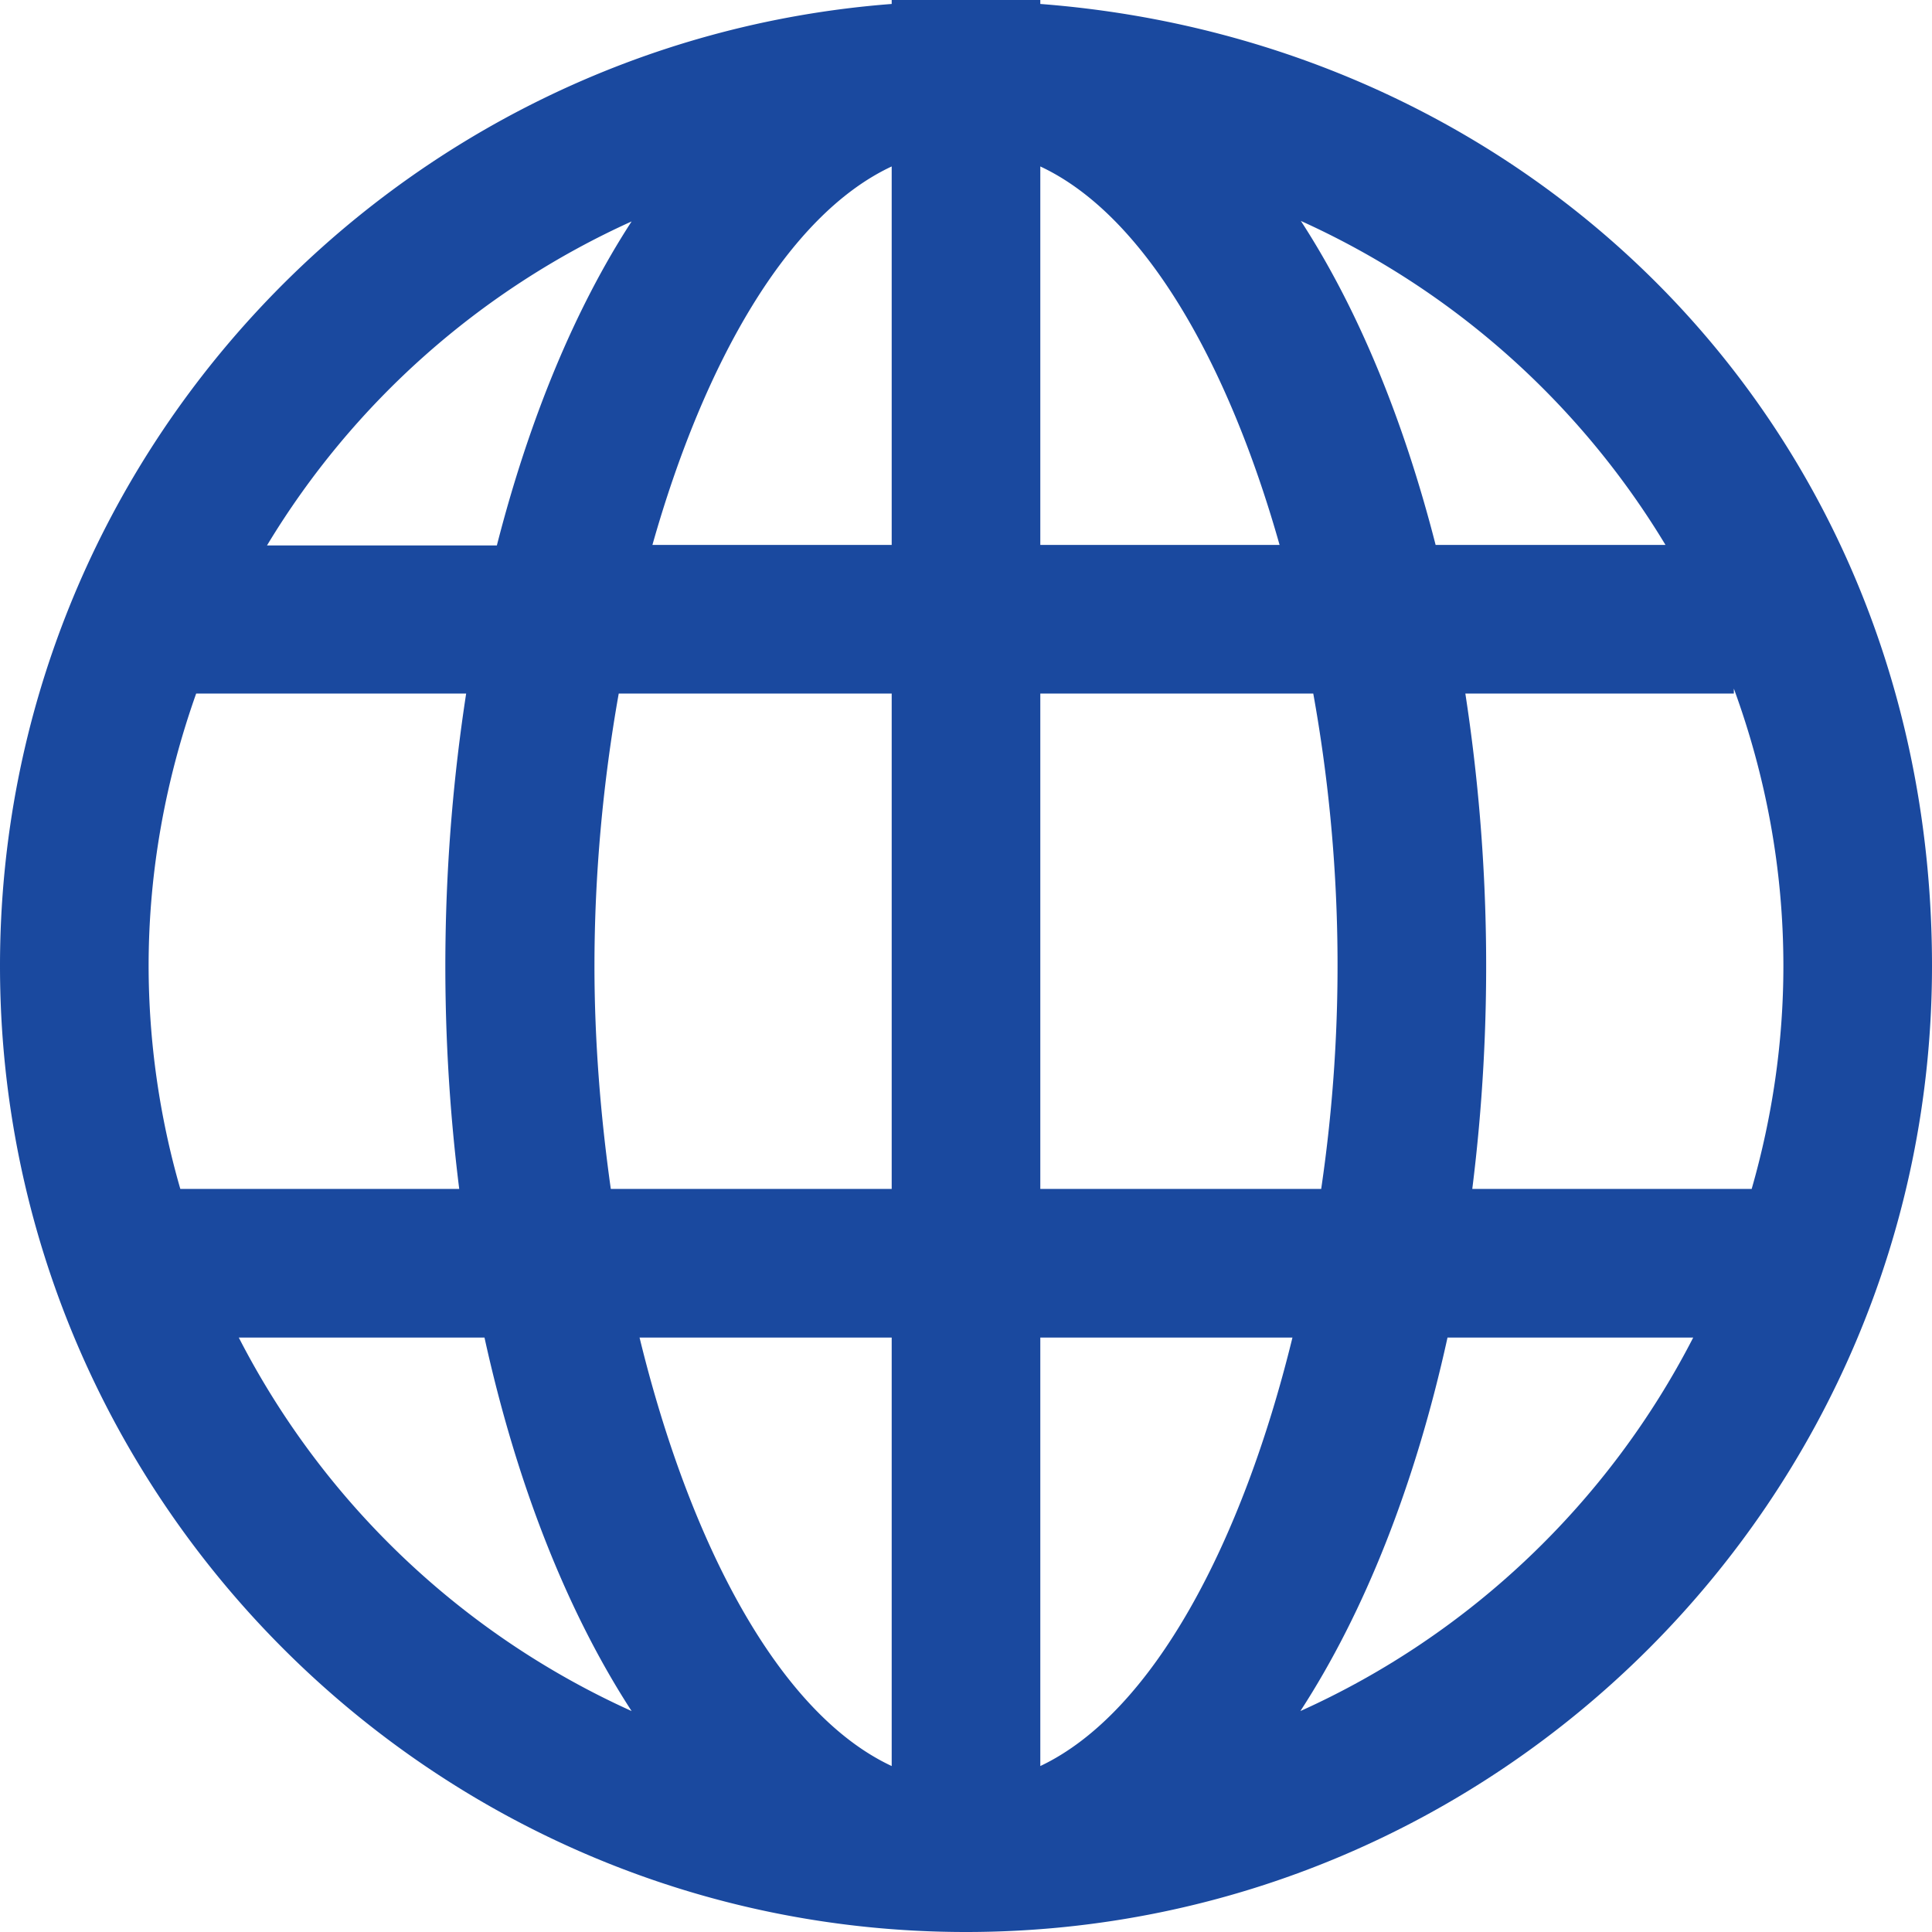
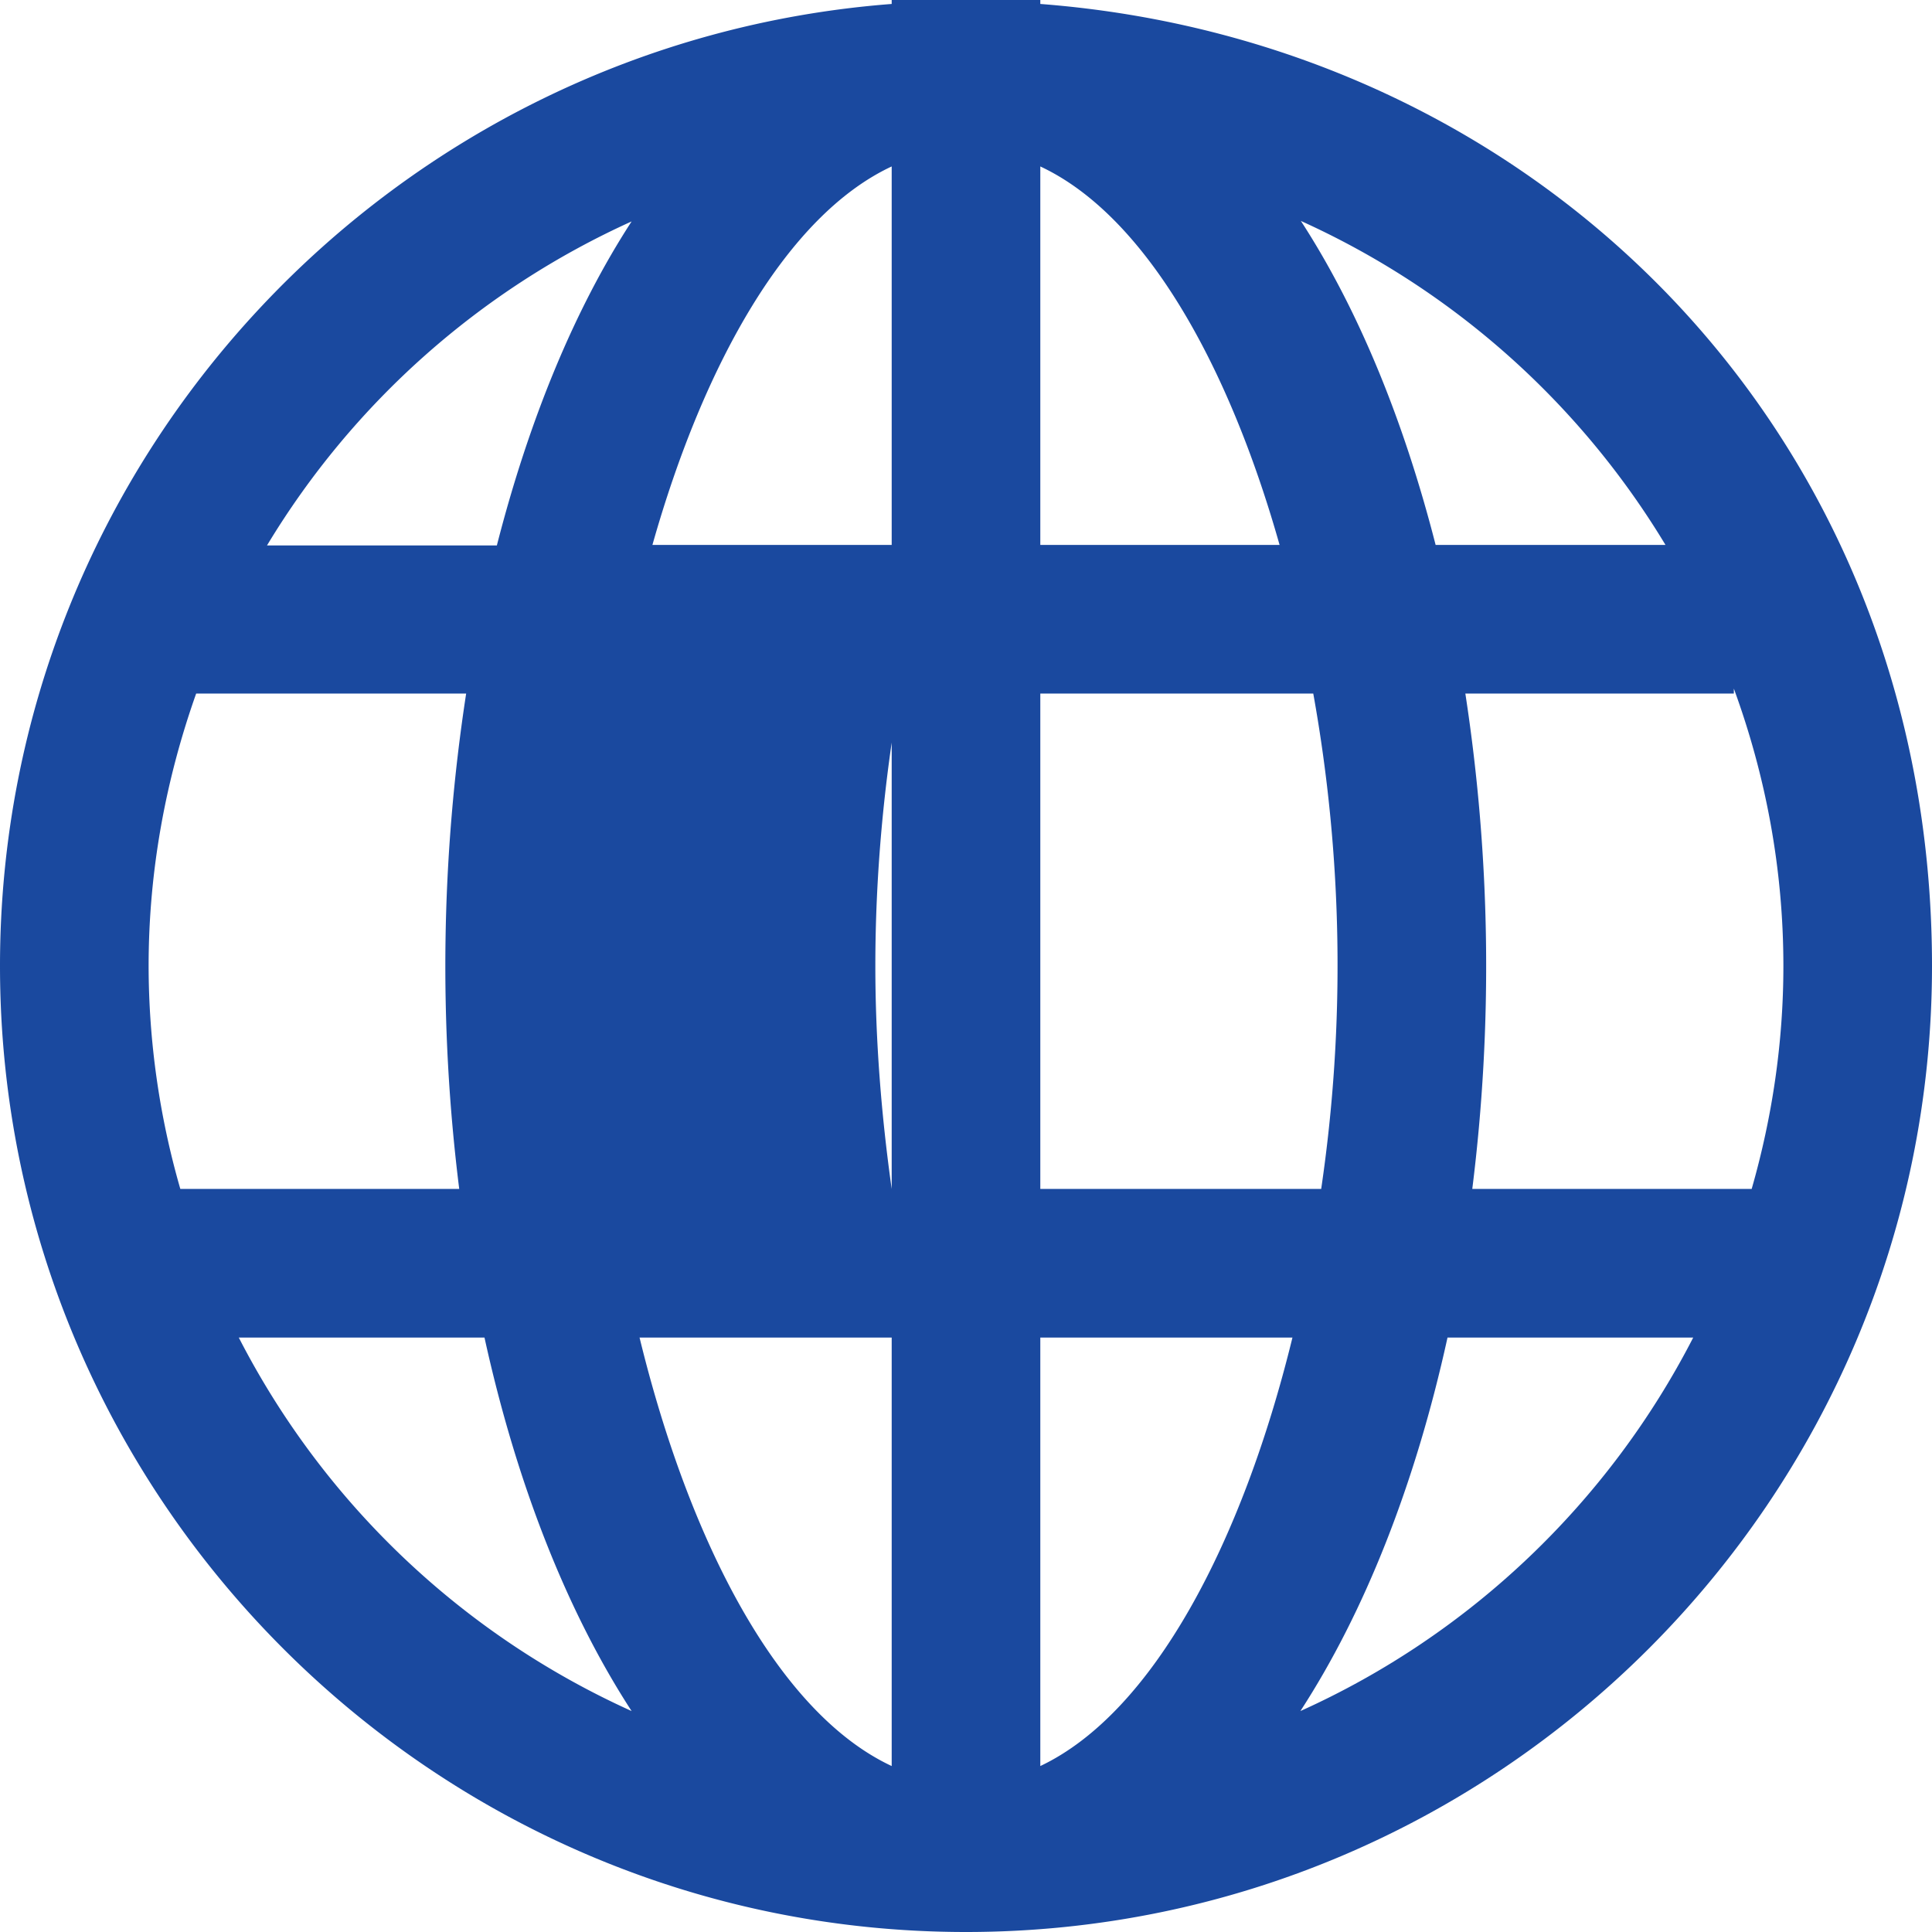
<svg xmlns="http://www.w3.org/2000/svg" viewBox="0 0 39 39">
-   <path d="M21 .08V0h-3v.08C7.95.85 0 9.25 0 19.5 0 30.25 8.75 39 19.5 39S39 30.25 39 19.5 31.05.85 21 .08zM33.62 11h-4.64c-.65-2.54-1.57-4.77-2.72-6.54A16.56 16.56 0 0133.62 11zM21 14h5.51a30.97 30.97 0 01.16 10H21V14zm-3 10h-5.67c-.21-1.49-.33-3.01-.33-4.5 0-1.83.17-3.7.49-5.5H18v10zm3-20.64c2.1.98 3.79 3.96 4.83 7.64H21V3.36zm-3 0V11h-4.83C14.21 7.32 15.9 4.34 18 3.36zm-5.25 1.11c-1.15 1.77-2.07 4-2.72 6.54H5.39a16.56 16.56 0 017.36-6.54zM3 19.5c0-1.93.35-3.78.96-5.5h5.45a36.239 36.239 0 00-.14 10H3.64A16.31 16.31 0 013 19.5zM4.82 27h4.96c.65 2.96 1.67 5.54 2.97 7.54A16.587 16.587 0 014.82 27zM18 35.65c-2.29-1.07-4.08-4.51-5.09-8.65H18v8.65zm3 0V27h5.09c-1.01 4.13-2.81 7.57-5.09 8.65zm5.25-1.11c1.3-2 2.32-4.58 2.97-7.54h4.96c-1.71 3.33-4.51 6-7.93 7.54zM29.72 24a36.239 36.239 0 00-.14-10H35v-.1c.64 1.75 1 3.63 1 5.6 0 1.56-.23 3.07-.64 4.5h-5.64z" fill="#1a499f" />
+   <path d="M21 .08V0h-3v.08C7.95.85 0 9.25 0 19.5 0 30.25 8.75 39 19.5 39S39 30.25 39 19.5 31.05.85 21 .08zM33.62 11h-4.64c-.65-2.54-1.57-4.77-2.72-6.54A16.56 16.56 0 0133.62 11zM21 14h5.51a30.97 30.97 0 01.16 10H21V14zm-3 10c-.21-1.49-.33-3.01-.33-4.5 0-1.83.17-3.7.49-5.5H18v10zm3-20.64c2.1.98 3.79 3.96 4.83 7.64H21V3.36zm-3 0V11h-4.83C14.21 7.32 15.9 4.34 18 3.36zm-5.25 1.11c-1.15 1.77-2.07 4-2.72 6.54H5.39a16.56 16.56 0 017.36-6.54zM3 19.5c0-1.93.35-3.78.96-5.5h5.45a36.239 36.239 0 00-.14 10H3.64A16.31 16.31 0 013 19.5zM4.82 27h4.96c.65 2.96 1.67 5.54 2.97 7.54A16.587 16.587 0 014.82 27zM18 35.65c-2.29-1.07-4.08-4.51-5.09-8.65H18v8.65zm3 0V27h5.09c-1.01 4.13-2.81 7.57-5.09 8.65zm5.25-1.11c1.3-2 2.32-4.58 2.97-7.54h4.96c-1.71 3.33-4.51 6-7.93 7.54zM29.72 24a36.239 36.239 0 00-.14-10H35v-.1c.64 1.75 1 3.63 1 5.6 0 1.56-.23 3.07-.64 4.5h-5.64z" fill="#1a499f" />
</svg>